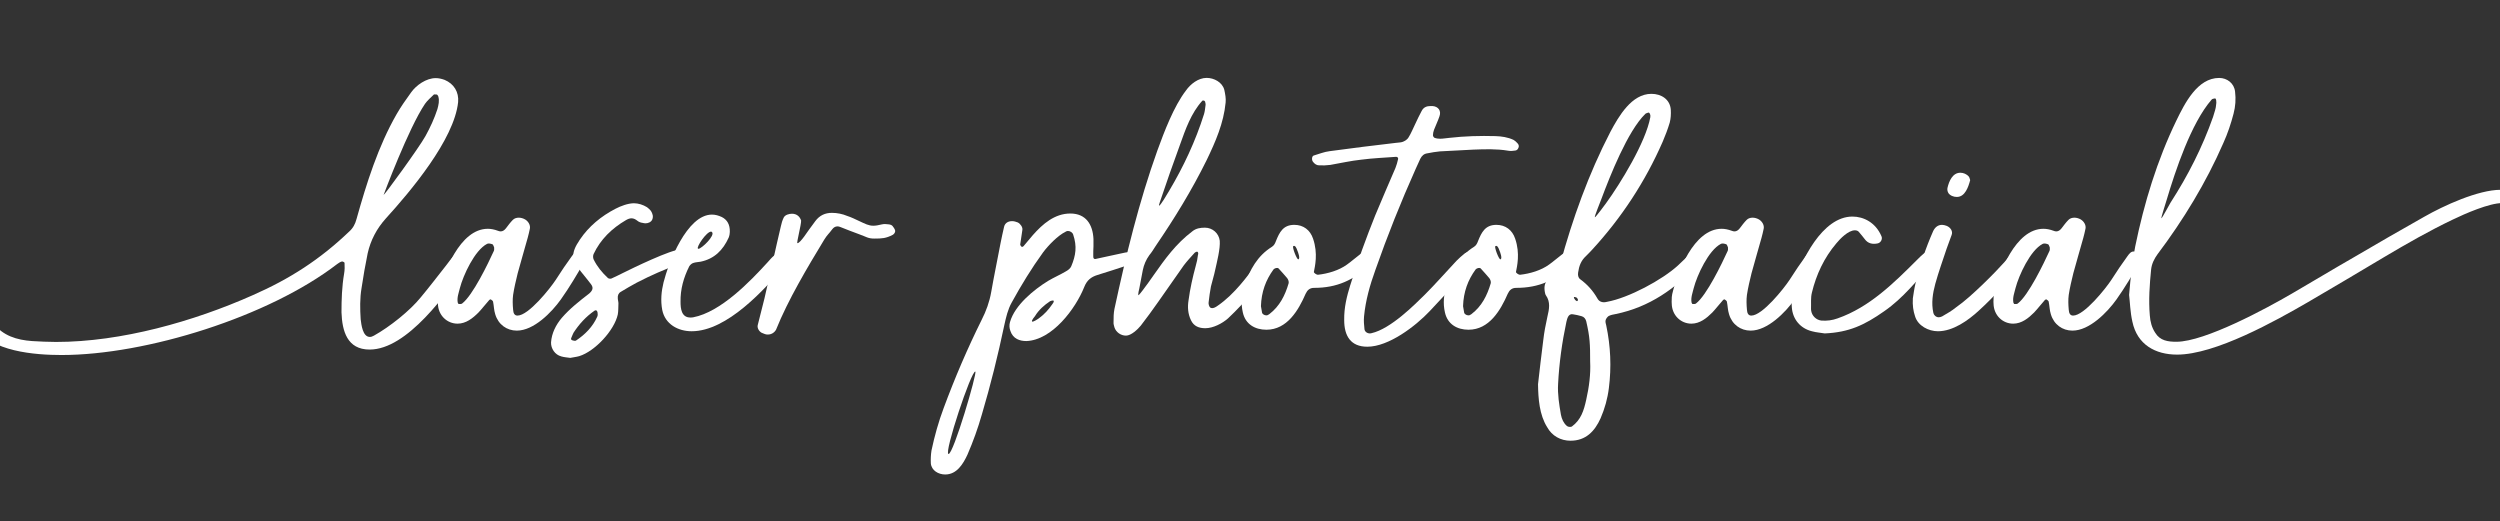
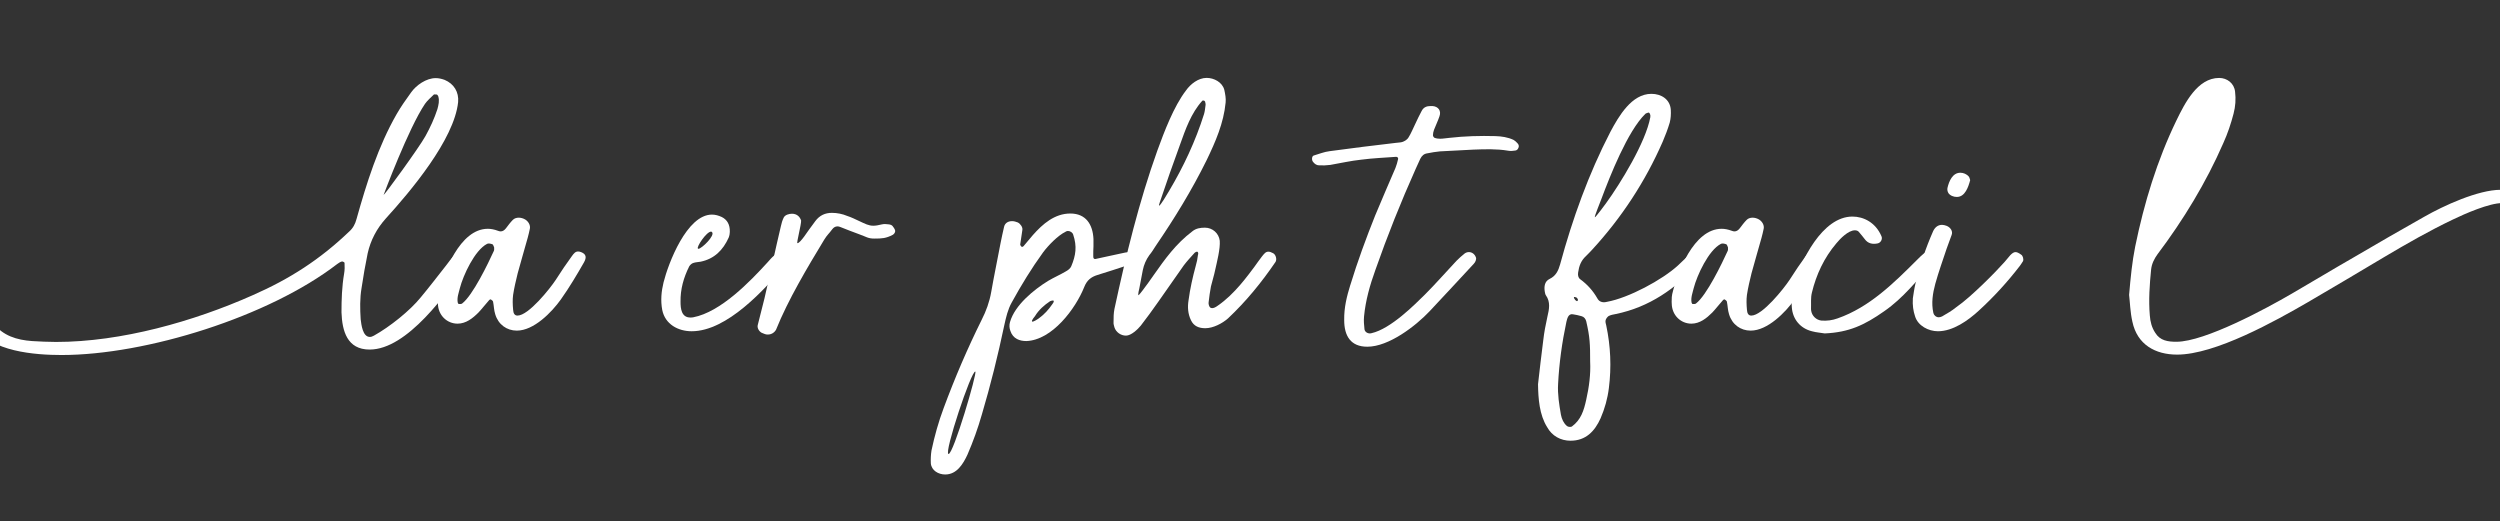
<svg xmlns="http://www.w3.org/2000/svg" id="Layer_1" data-name="Layer 1" version="1.1" viewBox="0 0 2000 417">
  <rect x="0" y="0" width="2000" height="417" fill="#333333" stroke="none" />
  <defs>
    <style> .cls-1 { fill: #fff; stroke-width: 0px; } </style>
  </defs>
  <path class="cls-1" d="M373.66,211.28c-15.87,23.02-47.79,68.37-77.97,68.37-17.97,0-21.98-14.83-22.5-29.83,0-10.29.35-20.58,2.09-30.87.52-2.79.52-5.76.35-8.72,0-.35-1.57-1.22-2.09-1.05-1.4.35-2.62,1.22-3.84,2.09-54.59,42.04-152.62,72.74-220.47,72.74-20.58,0-57.73-2.62-68.2-22.85-1.05-2.09.35-5.23,2.79-5.76,1.22-.35,2.44-.52,3.66-.52,2.62,0,5.23.87,6.98,3.49,7.85,10.29,19.01,13.6,31.22,14.48,6.28.35,12.73.7,19.19.7,52.15,0,110.06-16.4,157.16-37.33,29.83-13.08,53.9-28.61,77.27-50.93,3.14-2.79,4.88-6.1,5.93-10.12,8.02-28.61,17.27-58.08,32.09-83.9,3.49-6.1,7.5-11.69,11.51-17.27,4.19-5.93,12.21-11.51,19.71-11.51,2.44,0,4.71.52,7.15,1.4,7.5,3.14,11.51,9.77,10.81,17.79-3.14,30-38.2,71.51-57.73,92.97q-11.16,12.38-14.65,28.08c-1.92,9.24-3.49,18.49-4.88,27.73-1.4,8.2-1.22,16.75-.7,24.94.52,4.19,1.57,14.13,7.33,14.13,1.05,0,2.09-.35,3.31-1.05,12.56-6.98,28.78-19.88,37.5-30.7,6.98-8.37,13.6-17.09,20.23-25.47,2.09-2.79,4.19-5.58,6.45-8.2,1.4-1.74,3.31-2.44,5.23-2.44,2.09,0,4.19.87,5.93,2.97.7.7,1.05,1.74.87,2.62-.35,1.4-.87,2.79-1.74,4.01ZM306.86,155.99c.87-.17,27.91-37.15,33.49-47.09,3.84-6.98,7.15-14.13,9.59-21.63.87-3.31,1.74-6.63.7-10.12-.52-1.22-1.05-1.74-2.09-1.57-.52,0-1.22-.17-1.4,0-2.44,2.44-5.23,4.71-7.15,7.5-13.08,19.19-33.14,72.91-33.14,72.91Z" />
  <path class="cls-1" d="M350.65,235.53c4.01-17.27,17.27-52.5,39.59-52.5,2.44,0,5.23.52,8.02,1.57.87.35,1.57.52,2.27.52,1.57,0,2.96-.87,4.19-2.44,1.74-2.27,3.49-4.71,5.58-6.8,1.22-1.22,2.97-1.74,4.71-1.74s3.49.52,5.06,1.4c2.62,1.57,4.36,4.54,3.84,7.33-.52,2.44-1.05,4.88-1.74,7.33-2.62,9.42-5.41,18.84-8.02,28.43-1.4,5.76-2.79,11.51-3.66,17.27-.52,3.84-.35,7.85,0,11.86.17,2.96,1.22,4.71,3.49,4.71,8.9,0,26.16-21.8,30.52-28.43,3.84-6.1,9.42-14.3,12.91-19.01,1.74-2.44,2.97-3.84,5.06-3.84.7,0,1.57.17,2.44.52,4.01,1.57,4.54,4.19,2.27,8.2-5.58,9.77-11.69,20.06-18.49,29.65-7.33,10.29-21.63,24.94-35.23,24.94-8.02,0-14.83-4.88-17.27-13.08-1.05-3.14-1.05-6.8-1.74-10.12-.17-.7-1.05-1.22-1.74-1.74-.17-.17-1.05.17-1.22.35-2.96,3.31-5.76,6.98-8.72,10.12-4.53,4.54-9.94,8.9-16.74,8.9-8.2,0-15.52-6.45-15.7-16.05-.17-.87,0-1.92,0-3.49,0-.87,0-2.44.35-3.84ZM393.9,195.41c-1.4-.52-3.14-.87-4.19-.35-9.94,5.06-19.19,25.29-21.8,35.41-.87,3.66-2.44,7.5-1.74,11.51.17.35.52,1.22.7,1.22.87,0,2.09.17,2.79-.35,8.55-6.45,20.93-32.27,25.47-42.21.35-.87.17-1.92.17-2.79-.52-.87-.7-2.27-1.4-2.44Z" />
-   <path class="cls-1" d="M448.85,285.06c-4.71-1.22-8.2-6.1-8.02-11.16.52-7.33,3.84-13.95,8.55-19.54,6.45-7.5,14.3-13.61,21.98-19.54,2.96-2.62,3.49-4.71,1.4-7.5-2.62-3.49-5.58-6.98-8.2-10.29-7.15-9.25-8.37-13.95-.7-25.29,7.15-10.64,17.09-18.84,28.61-24.77,4.01-2.09,9.94-4.36,14.65-4.36,3.66,0,7.33,1.22,10.47,3.14,1.22.87,2.27,1.92,3.14,2.96,1.4,2.27,2.09,4.54,1.05,6.98-.87,1.92-3.14,2.97-5.41,2.97-.7,0-1.57-.17-2.27-.35-1.4-.17-2.96-.7-4.01-1.57-1.74-1.4-3.31-2.09-4.88-2.09-1.4,0-2.79.52-4.36,1.4-11.34,6.63-20.41,15.35-25.99,27.21-.52,1.22-.52,2.97,0,4.19,2.79,5.76,6.8,10.64,11.51,15,.7.52,2.09.7,2.79.35,2.97-1.4,6.1-2.79,9.07-4.36,8.02-4.01,38.55-18.84,46.22-18.84,2.09,0,4.01.7,5.93,2.27,1.74,1.4,1.57,5.41-.17,6.28-2.27,1.22-4.54,2.09-6.8,2.97-12.73,4.88-21.8,8.72-34.01,15-4.36,2.27-8.55,4.88-12.73,7.33-1.92,1.05-2.62,2.96-2.44,5.06,0,1.4.52,2.79.52,4.19-.17,3.14,0,6.1-.52,8.9-2.79,12.73-18.31,29.48-30.87,33.32-2.44.7-4.71.87-7.15,1.39-2.44-.35-5.06-.52-7.33-1.22ZM475.54,248.61c-6.8,4.71-12.21,10.64-16.74,17.62-.7,1.22-1.05,2.62-1.74,4.01-.52,1.05-.17,1.74,1.05,2.09.7.17,1.92.52,2.62.17,7.33-4.88,13.43-10.99,17.09-19.19.52-1.05.35-2.62.17-3.66-.52-1.57-1.4-1.74-2.44-1.05Z" />
  <path class="cls-1" d="M630.42,208.84c-.52.7-.87,1.74-1.57,2.44-16.92,20.23-47.27,53.72-75.52,53.72-10.81,0-21.28-5.58-23.55-17.09-1.4-7.5-.7-14.83,1.05-21.98,3.84-15.35,18.66-54.25,38.72-54.25,2.62,0,5.23.7,7.85,1.92,4.19,2.09,6.63,5.93,6.45,11.86,0,.87-.17,2.79-.87,4.54-4.54,10.12-11.51,17.09-22.5,19.36-1.92.35-4.01.35-5.93,1.05-1.22.35-2.44,1.57-3.14,2.62-4.53,9.07-7.15,18.31-6.98,28.43,0,5.41.7,12.56,7.85,12.56.7,0,1.4,0,2.27-.17,21.98-4.19,45.35-28.43,59.65-44.13,1.57-1.74,3.14-3.66,5.06-5.23,1.92-1.92,3.31-2.96,5.06-2.96,1.22,0,2.62.7,4.53,2.09,1.57,1.05,2.44,3.84,1.57,5.23ZM568.85,185.29c-3.66,0-12.04,12.56-10.47,13.6,0,0,.17.17.35.17,2.44,0,13.78-10.81,10.81-13.43-.17-.17-.52-.35-.7-.35Z" />
  <path class="cls-1" d="M699.67,190.87c-5.41,0-6.45-1.4-12.38-3.49-5.06-1.74-9.94-3.84-15-5.76-.87-.35-1.57-.52-2.27-.52-1.74,0-3.14.87-4.19,2.27-2.97,4.01-3.84,4.19-6.45,8.37-13.43,22.15-28.95,48.14-38.55,72.04-1.4,2.44-3.84,3.84-6.45,3.84-.87,0-1.57,0-2.44-.35-.87-.35-1.74-.7-2.62-1.05-2.27-1.22-3.66-4.01-3.14-6.1,1.74-7.15,3.66-14.3,5.41-21.45,3.84-16.22,9.24-41.51,13.08-57.56.52-2.44,1.22-4.88,2.27-6.98,1.05-2.27,4.36-3.14,6.63-3.14,3.84,0,6.28,2.27,7.33,5.41.17,3.31-3.84,17.97-2.97,18.14,2.44,0,8.72-10.29,9.94-11.69,1.57-1.92,2.96-4.19,4.36-5.93,3.49-4.71,8.02-6.63,13.26-6.63,4.19,0,8.55.87,12.21,2.44,3.31,1.05,6.45,2.62,9.42,4.01,5.23,2.44,7.85,3.84,11.51,3.84,1.92,0,4.01-.35,6.8-1.05,1.92-.52,4.01-.17,5.93,0,.87.17,1.74.35,2.62,1.22.7.87,1.74,2.27,2.09,3.49.35,1.57-.7,2.97-1.92,3.66-5.41,2.79-8.55,2.96-14.48,2.96Z" />
  <path class="cls-1" d="M874.62,204.48c0,1.4-.17,3.49,2.97,2.44,5.76-1.4,13.6-2.79,19.36-4.19,1.92-.52,4.88-1.05,6.8-1.05,3.14-.35,4.71.7,6.63,3.14,1.22,1.57.7,4.19-.87,5.06-1.92.87-5.93,1.74-7.67,2.44-8.02,2.62-15.87,5.23-23.9,7.67-5.06,1.57-8.37,4.19-10.47,9.42-6.98,17.62-25.81,42.73-46.4,43.43-5.23,0-10.64-1.75-12.73-8.02-.87-2.27-1.05-4.71-.35-7.15,3.84-13.61,19.19-25.99,30.52-32.97,4.71-2.79,9.59-4.88,14.3-7.67,1.57-.87,3.49-2.27,4.19-4.01,3.66-8.72,4.71-15.87,1.57-25.29-.52-1.74-2.44-2.96-4.19-2.96-.7,0-1.22.17-1.74.52-6.45,3.14-13.95,10.99-18.14,16.57-9.24,12.73-17.44,26.16-25.12,40.12-3.14,5.58-4.54,11.86-5.93,18.14-5.06,24.07-10.99,47.97-17.97,71.51-3.14,10.99-6.98,21.63-11.51,32.09-3.49,7.5-8.55,15.87-17.79,15.87-5.41,0-10.99-3.14-11.51-8.9-.17-3.31,0-6.98.52-10.29,2.44-11.51,5.58-22.85,9.77-34.01,8.9-24.07,19.01-47.62,30.35-70.47,3.66-7.15,6.28-14.48,7.67-22.33,2.27-13.08,5.06-26.16,7.5-39.24.87-4.19,1.74-8.55,2.79-12.91.7-2.96,3.14-4.53,6.45-4.53,1.57,0,3.14.52,4.53,1.05,2.09,1.05,4.01,3.84,3.66,5.93-.52,4.01-1.22,7.85-1.74,11.69,0,.7.7,1.4,1.22,1.92.17.17,1.05-.17,1.4-.52,2.44-2.79,5.06-5.93,7.5-8.9,7.85-8.9,17.44-17.27,30-17.27s17.97,8.9,18.49,20.41v5.93c-.17,2.44-.17,4.88-.17,7.33ZM758.8,363.2c3.84.52,23.2-65.41,21.45-65.93-3.14-1.05-25.29,65.41-21.45,65.93ZM841.83,243.38c.35-.52,1.57-1.92,1.05-2.79-.35-.52-2.44.17-2.79.35-4.71,3.14-9.07,6.98-12.04,11.86-.35.52-2.97,3.49-2.44,4.36.52.87,4.71-1.92,5.41-2.44,4.36-3.14,7.85-6.98,10.81-11.34Z" />
  <path class="cls-1" d="M968.8,228.9c-.87,4.36-1.4,8.72-1.92,13.08-.17,1.22.35,3.14,1.22,4.01.52.35,1.05.52,1.57.52,1.22,0,2.62-.52,4.71-2.09,13.43-9.24,23.9-24.07,28.95-30.7,2.09-2.79,4.01-5.76,6.1-8.37,1.92-2.44,3.14-4.01,5.23-4.01,1.05,0,2.27.35,3.84,1.22,2.27,1.22,3.14,5.06,1.92,6.98-11.16,16.4-23.55,31.57-38.02,45.18-4.54,4.01-11.86,7.85-18.14,7.85-5.06,0-9.24-1.57-11.51-6.45-2.44-5.06-2.79-10.47-1.92-15.87,1.22-9.25,3.31-18.49,5.76-27.56.87-2.79,1.4-5.58,1.74-8.55.17-.7.7-2.09-.52-2.79-.7-.17-1.92.7-2.09.87-2.96,3.31-6.1,6.63-8.72,10.12-6.8,9.59-13.6,19.36-20.41,29.13-4.54,6.45-9.07,12.73-13.95,19.01-2.44,2.97-7.67,8.02-11.86,8.02s-8.02-2.79-9.24-6.63c-.35-1.4-.87-2.79-.7-4.19,0-3.49,0-6.98.7-10.47,9.24-42.91,19.54-85.47,34.36-126.81,5.41-14.83,13.08-35.23,22.85-47.97,3.66-5.23,9.94-10.12,16.57-10.12,5.93,0,12.56,3.49,14.13,9.59.7,3.31,1.4,6.8,1.05,10.12-1.57,16.4-8.02,31.22-15.17,46.05-11.86,24.07-25.81,46.75-40.81,68.72-1.57,2.44-3.14,5.06-5.06,7.33-2.62,3.66-4.36,7.67-5.23,12.03-.87,4.88-1.92,9.77-2.79,14.65-.17.52-1.22,4.88-.7,5.41.17.17,3.14-3.49,3.31-3.84,2.97-4.01,5.93-7.85,8.72-12.04,9.42-13.43,17.97-25.29,31.05-35.23,2.97-2.44,6.45-2.97,10.12-2.97,6.1,0,11.16,4.54,11.86,10.47.52,6.28-2.27,17.09-3.66,23.37-.87,4.36-2.27,8.55-3.31,12.91ZM963.22,91.28c.7-2.27.87-4.71,1.22-7.15.17-.87-.17-1.92-.35-2.79-.17-.35-.52-.7-.87-.87-.52,0-1.22-.17-1.4.17-8.9,9.77-13.43,22.85-17.79,35.06-4.71,12.73-11.86,33.14-16.22,46.22-.7,1.92-.7,2.62-.52,2.62,1.05,0,6.28-8.9,8.02-11.86,11.51-19.36,21.1-39.77,27.91-61.4Z" />
-   <path class="cls-1" d="M1098.05,209.19c-.7.87-1.05,1.74-1.74,2.44-13.43,12.56-26.86,18.66-45,18.66-3.49,0-5.41,1.74-6.8,4.71-5.76,13.26-14.83,28.78-31.4,28.78-9.07,0-16.74-4.36-18.84-13.78-1.74-7.5-.87-14.83,1.4-21.8,4.19-12.38,10.29-23.55,21.8-30.7,1.74-1.05,2.62-2.79,3.31-4.71,2.79-6.98,5.76-12.91,14.65-12.91,7.33,0,12.73,4.19,15,10.99,4.19,12.04,1.4,22.67.7,26.51-.35.87,2.09,2.44,3.14,2.44,8.02-.87,16.92-3.49,23.37-8.2,3.66-2.62,6.98-5.58,10.46-8.2,1.57-1.22,2.97-1.92,4.36-1.92s2.96.7,4.71,2.27c1.22,1.05,1.74,4.19.87,5.41ZM1030.9,226.63c.35-1.22-.35-3.14-1.22-4.19-2.09-2.62-4.54-5.06-6.8-7.67-.87-.87-2.96-.35-4.01.7-6.28,8.55-9.77,18.14-10.12,29.48.17,1.22.52,3.14.87,5.06.17,1.22,1.92,2.27,3.31,2.27.52,0,1.05,0,1.4-.35.35-.17.87-.35,1.22-.7,8.2-6.28,12.56-15,15.35-24.59ZM1037.7,199.94c-.35-1.05-1.57-4.19-3.14-2.97-.87.87,2.79,10.47,4.01,10.47h.17c1.57-.52-.17-5.58-1.05-7.5Z" />
  <path class="cls-1" d="M1080.26,228.03c5.76-18.84,12.56-37.33,19.88-55.64,5.23-12.73,10.81-25.29,16.22-38.02.87-2.27,1.57-4.53,2.09-6.98.35-1.05-.52-2.09-1.74-1.92-9.24.7-18.49,1.05-27.73,2.27-8.37.87-16.57,2.79-24.77,4.19-2.97.35-5.93.52-8.9.35-2.09,0-3.66-1.22-4.88-2.79-1.22-1.4-1.05-4.53.52-5.06,4.19-1.22,8.37-2.97,12.73-3.49,17.62-2.44,35.23-4.54,52.85-6.63,1.92-.35,4.01-.17,5.76-.87,1.74-.7,3.66-1.92,4.53-3.49,2.09-3.31,3.49-6.98,5.23-10.47,1.74-3.66,3.31-7.15,5.23-10.64,1.57-3.14,4.19-4.01,7.15-4.01h1.57c4.71.35,7.15,3.84,5.58,8.2-1.22,3.66-2.96,7.15-4.36,10.81-.52,1.4-.87,2.97-.87,4.36,0,.7.7,1.92,1.4,2.09,1.39.52,2.96.7,4.36.7,2.44,0,4.88-.52,7.33-.7,12.21-1.4,24.59-1.74,36.98-1.4,4.88.17,9.77.87,14.3,2.97,1.22.7,2.44,1.74,3.31,2.79,1.05,1.05,1.4,2.62.52,4.01-.35.87-1.22,1.57-2.09,1.74-1.92.35-4.01.52-5.93.17-9.24-1.57-18.66-1.22-27.91-.87-8.9.52-17.79.87-26.69,1.4-3.31.35-6.8.87-10.12,1.57-2.62.35-4.36,1.92-5.58,4.36-1.22,2.79-2.44,5.41-3.66,8.02-11.86,26.51-22.68,53.55-32.27,80.93-4.36,12.04-7.85,24.42-9.07,37.15-.35,3.49,0,6.98.35,10.29.35,2.44,3.14,3.84,5.58,3.14,15.52-3.49,34.71-23.02,42.73-30.87,8.72-8.72,16.92-18.14,25.29-27.04,2.09-2.09,4.19-4.01,6.63-5.93,1.05-.7,2.09-1.05,3.31-1.05,2.27,0,4.54,1.4,5.58,4.19.35.7.17,1.92-.17,2.79s-.87,1.74-1.57,2.44c-11.69,12.56-23.37,25.29-35.23,37.85-11.34,12.04-32.79,28.43-49.89,28.43-13.26,0-18.49-8.55-18.49-21.28-.17-10.12,2.09-19.01,4.88-28.08Z" />
-   <path class="cls-1" d="M1259.74,209.19c-.7.87-1.05,1.74-1.74,2.44-13.43,12.56-26.86,18.66-45,18.66-3.49,0-5.41,1.74-6.8,4.71-5.76,13.26-14.83,28.78-31.4,28.78-9.07,0-16.74-4.36-18.84-13.78-1.75-7.5-.87-14.83,1.39-21.8,4.19-12.38,10.29-23.55,21.8-30.7,1.74-1.05,2.62-2.79,3.31-4.71,2.79-6.98,5.76-12.91,14.65-12.91,7.33,0,12.73,4.19,15,10.99,4.19,12.04,1.4,22.67.7,26.51-.35.87,2.09,2.44,3.14,2.44,8.02-.87,16.92-3.49,23.37-8.2,3.66-2.62,6.98-5.58,10.46-8.2,1.57-1.22,2.97-1.92,4.36-1.92s2.96.7,4.71,2.27c1.22,1.05,1.74,4.19.87,5.41ZM1192.59,226.63c.35-1.22-.35-3.14-1.22-4.19-2.09-2.62-4.54-5.06-6.8-7.67-.87-.87-2.96-.35-4.01.7-6.28,8.55-9.77,18.14-10.12,29.48.17,1.22.52,3.14.87,5.06.17,1.22,1.92,2.27,3.31,2.27.52,0,1.05,0,1.4-.35.35-.17.87-.35,1.22-.7,8.2-6.28,12.56-15,15.35-24.59ZM1199.39,199.94c-.35-1.05-1.57-4.19-3.14-2.97-.87.87,2.79,10.47,4.01,10.47h.17c1.57-.52-.17-5.58-1.05-7.5Z" />
  <path class="cls-1" d="M1234.62,272.16c.7-6.28,1.92-12.56,3.31-18.84,1.4-5.93,2.62-11.69-1.22-17.09-.52-.7-.7-1.92-.87-2.79-.7-4.19-.17-8.37,3.84-10.29,5.06-2.44,6.98-6.63,8.37-11.51,9.94-36.63,22.85-72.56,40.29-106.22,6.63-12.38,16.92-30.35,32.79-30.35,7.85,0,15,4.36,15.52,12.91.17,3.31,0,6.8-.87,10.12-1.57,5.23-3.49,10.29-5.58,15.17-13.95,31.92-32.79,60.7-56.34,86.34-1.74,1.74-3.31,3.66-5.06,5.23-4.01,3.66-5.58,8.02-6.28,13.08-.35,2.09,0,4.19,1.57,5.41,5.76,4.19,10.29,9.25,13.78,15.35,1.22,2.27,3.14,3.14,5.23,3.14.87,0,1.57-.17,2.44-.35,17.44-3.14,44.3-17.62,56.86-29.13,2.79-2.62,5.58-5.41,8.55-8.02,1.39-1.4,3.14-1.92,4.88-1.92,1.05,0,2.27.17,3.49.7,4.54,1.74,2.62,5.23-.52,8.37-18.84,19.54-39.07,34.19-66.28,39.77-1.92.35-3.84.7-5.58,1.57-1.05.7-2.09,2.09-2.44,3.31-.35,1.4.17,2.96.52,4.36,3.49,16.57,4.19,33.14,2.09,49.89-1.05,8.55-3.31,16.57-6.63,24.24-4.71,10.47-11.86,17.97-24.07,17.97-7.85,0-14.83-3.84-18.66-10.81-6.28-9.94-7.15-22.85-7.33-34.36,1.4-11.69,2.62-23.55,4.19-35.23ZM1268.98,256.98c-.52-1.92-1.74-3.49-3.66-4.01-2.44-.7-4.71-1.22-7.15-1.57-1.74-.35-2.96.7-3.66,1.92-.7,1.22-1.05,2.79-1.4,4.19-3.49,16.4-5.76,32.79-6.63,49.54-.52,8.37.87,16.57,2.27,24.77.7,3.49,2.09,6.63,4.71,8.9.87.87,3.14,1.05,4.01.52,7.33-5.41,9.59-12.73,11.51-21.45,2.27-10.12,3.66-20.23,3.14-30.7,0-13.6-.17-19.36-3.14-32.09ZM1259.22,238.49c.52.87.87,1.75,2.27,2.44.35.17,1.92-1.05-.35-2.96-.7-.17-2.44-1.05-1.92.52ZM1320.26,93.72c.35-1.74-.52-3.84-1.57-3.66-.87.35-1.92.52-2.44,1.05-14.13,13.78-28.26,49.71-35.06,67.85-.52,1.74-6.11,14.83-5.23,14.83.7-.17,8.02-9.94,8.72-10.99,11.69-16.05,31.92-49.01,35.58-69.07Z" />
  <path class="cls-1" d="M1337.71,235.53c4.01-17.27,17.27-52.5,39.59-52.5,2.44,0,5.23.52,8.02,1.57.87.35,1.57.52,2.27.52,1.57,0,2.97-.87,4.19-2.44,1.74-2.27,3.49-4.71,5.58-6.8,1.22-1.22,2.97-1.74,4.71-1.74s3.49.52,5.06,1.4c2.62,1.57,4.36,4.54,3.84,7.33-.52,2.44-1.05,4.88-1.74,7.33-2.62,9.42-5.41,18.84-8.02,28.43-1.4,5.76-2.79,11.51-3.66,17.27-.52,3.84-.35,7.85,0,11.86.17,2.96,1.22,4.71,3.49,4.71,8.9,0,26.16-21.8,30.52-28.43,3.84-6.1,9.42-14.3,12.91-19.01,1.74-2.44,2.96-3.84,5.06-3.84.7,0,1.57.17,2.44.52,4.01,1.57,4.54,4.19,2.27,8.2-5.58,9.77-11.69,20.06-18.49,29.65-7.33,10.29-21.63,24.94-35.23,24.94-8.02,0-14.83-4.88-17.27-13.08-1.05-3.14-1.05-6.8-1.74-10.12-.17-.7-1.05-1.22-1.74-1.74-.17-.17-1.05.17-1.22.35-2.97,3.31-5.76,6.98-8.72,10.12-4.54,4.54-9.94,8.9-16.74,8.9-8.2,0-15.52-6.45-15.7-16.05-.17-.87,0-1.92,0-3.49,0-.87,0-2.44.35-3.84ZM1380.97,195.41c-1.4-.52-3.14-.87-4.19-.35-9.94,5.06-19.19,25.29-21.8,35.41-.87,3.66-2.44,7.5-1.74,11.51.17.35.52,1.22.7,1.22.87,0,2.09.17,2.79-.35,8.55-6.45,20.93-32.27,25.47-42.21.35-.87.17-1.92.17-2.79-.52-.87-.7-2.27-1.4-2.44Z" />
  <path class="cls-1" d="M1449.52,265c-9.25-2.27-15.35-9.59-16.05-19.01-.52-5.93-.35-11.86,1.4-17.62,5.76-19.54,22.85-55.12,47.09-55.12,8.9,0,18.49,4.71,23.2,15.7,1.05,2.27-.52,5.23-2.96,5.76-4.19.87-7.85.17-10.47-3.49-1.57-1.92-2.96-3.84-4.71-5.76-.7-.87-1.92-1.22-3.14-1.22-5.23,0-11.86,6.8-14.83,10.47-9.77,11.51-16.05,24.94-19.54,39.42-1.05,4.19-.52,8.72-.7,13.26,0,.35.17.87.17,1.39.7,4.01,4.01,7.15,8.02,7.67,4.54.35,8.72-.17,13.08-1.74,25.47-8.9,45-28.26,63.66-46.92,1.74-1.74,3.49-3.49,5.41-5.06,1.74-1.22,2.96-1.92,4.19-1.92s2.44.7,3.84,1.92c2.44,2.44,1.4,5.06-1.22,8.02-12.73,13.78-23.2,27.56-38.55,38.2-15.87,11.16-28.26,16.92-47.62,17.79-2.62-.52-6.63-.7-10.29-1.74Z" />
  <path class="cls-1" d="M1618.36,209.01c-.87,1.22-1.57,2.62-2.44,3.66-9.94,12.91-20.93,24.94-32.97,35.93-8.55,7.85-20.58,16.4-32.62,16.4-7.5,0-16.05-4.36-18.31-12.04-1.39-4.19-2.09-8.55-1.74-14.3.52-3.14,1.05-7.5,2.09-11.86,3.49-14.3,8.2-28.43,14.13-41.86,1.57-3.31,4.01-5.06,7.15-5.06,1.22,0,2.44.35,3.84.87,3.14,1.4,4.88,4.36,3.84,7.15-1.22,3.66-2.79,7.33-4.01,10.99-3.14,9.42-6.45,18.66-9.07,28.08-2.09,7.67-3.31,15.52-1.57,23.37.35,1.74,2.09,3.49,4.36,3.49.87,0,1.74-.35,2.62-.7,4.19-2.44,7.67-4.36,11.51-7.5,11.69-8.02,31.92-28.6,38.37-35.93,1.57-1.92,3.14-3.84,4.71-5.58,1.57-1.57,2.79-2.44,4.19-2.44,1.22,0,2.62.7,4.54,2.09,1.4.87,2.09,3.84,1.4,5.23ZM1565.5,157.56c-2.62,0-5.41-1.05-6.8-3.14-.7-1.05-1.05-2.97-.7-4.19,1.22-5.23,4.01-12.04,10.29-12.04,2.44,0,5.06,1.05,6.8,3.14.52.7.7,1.74,1.05,2.79-1.4,5.23-4.01,13.43-10.64,13.43Z" />
-   <path class="cls-1" d="M1595.15,235.53c4.01-17.27,17.27-52.5,39.59-52.5,2.44,0,5.23.52,8.02,1.57.87.35,1.57.52,2.27.52,1.57,0,2.97-.87,4.19-2.44,1.74-2.27,3.49-4.71,5.58-6.8,1.22-1.22,2.97-1.74,4.71-1.74s3.49.52,5.06,1.4c2.62,1.57,4.36,4.54,3.84,7.33-.52,2.44-1.05,4.88-1.74,7.33-2.62,9.42-5.41,18.84-8.02,28.43-1.4,5.76-2.79,11.51-3.66,17.27-.52,3.84-.35,7.85,0,11.86.17,2.96,1.22,4.71,3.49,4.71,8.9,0,26.16-21.8,30.52-28.43,3.84-6.1,9.42-14.3,12.91-19.01,1.74-2.44,2.96-3.84,5.06-3.84.7,0,1.57.17,2.44.52,4.01,1.57,4.54,4.19,2.27,8.2-5.58,9.77-11.69,20.06-18.49,29.65-7.33,10.29-21.63,24.94-35.23,24.94-8.02,0-14.83-4.88-17.27-13.08-1.05-3.14-1.05-6.8-1.74-10.12-.17-.7-1.05-1.22-1.74-1.74-.17-.17-1.05.17-1.22.35-2.97,3.31-5.76,6.98-8.72,10.12-4.54,4.54-9.94,8.9-16.74,8.9-8.2,0-15.52-6.45-15.7-16.05-.17-.87,0-1.92,0-3.49,0-.87,0-2.44.35-3.84ZM1638.41,195.41c-1.4-.52-3.14-.87-4.19-.35-9.94,5.06-19.19,25.29-21.8,35.41-.87,3.66-2.44,7.5-1.74,11.51.17.35.52,1.22.7,1.22.87,0,2.09.17,2.79-.35,8.55-6.45,20.93-32.27,25.47-42.21.35-.87.17-1.92.17-2.79-.52-.87-.7-2.27-1.4-2.44Z" />
-   <path class="cls-1" d="M2021.97,166.11c-1.74,1.05-3.66,1.57-5.58,1.05-1.92-.35-4.01-.87-5.58-1.92-2.79-2.09-5.76-2.79-8.9-2.79-10.64,0-30,8.55-39.77,13.26-18.66,8.9-36.63,19.19-54.59,29.83-20.23,12.04-40.64,24.25-61.05,36.11-26.16,15.17-74.3,42.04-104.83,42.04-17.44,0-31.92-8.02-35.76-26.34-1.74-7.67-1.92-15.52-2.62-21.45,1.22-14.3,2.44-26.51,4.88-38.72,7.15-34.88,17.44-68.72,32.97-100.82,6.63-13.6,16.75-34.01,34.19-34.01,6.45,0,12.04,4.36,12.73,10.99.7,5.93.35,11.69-1.22,17.62-2.09,8.02-4.71,15.87-8.2,23.55-13.78,31.57-31.92,61.4-52.68,88.96-2.62,3.66-4.54,7.5-5.06,12.04-1.22,12.21-2.09,24.59-1.05,36.8.35,5.06,1.57,9.77,4.36,13.95,3.84,6.28,10.12,7.15,16.92,7.15,22.85,0,72.39-26.86,92.1-38.37,16.57-9.59,32.97-19.54,49.71-29.13,18.66-10.99,37.5-21.8,56.34-32.44,15.52-8.9,43.26-21.63,61.22-21.63,6.98,0,13.26,1.92,19.01,6.1,1.4,1.22,2.44,2.97,3.66,4.54.87.87,0,2.79-1.22,3.66ZM1729.11,174.65c.87-.52,6.8-11.86,7.33-12.56,13.95-21.63,25.47-44.3,34.01-68.55,1.22-3.66,2.27-7.5,2.27-8.37.87-4.54,0-6.45-.7-6.45-1.22.17-2.27.35-2.79,1.05-16.4,18.84-28.95,56.86-35.93,80.23-.52,1.92-4.71,14.65-4.19,14.65Z" />
+   <path class="cls-1" d="M2021.97,166.11c-1.74,1.05-3.66,1.57-5.58,1.05-1.92-.35-4.01-.87-5.58-1.92-2.79-2.09-5.76-2.79-8.9-2.79-10.64,0-30,8.55-39.77,13.26-18.66,8.9-36.63,19.19-54.59,29.83-20.23,12.04-40.64,24.25-61.05,36.11-26.16,15.17-74.3,42.04-104.83,42.04-17.44,0-31.92-8.02-35.76-26.34-1.74-7.67-1.92-15.52-2.62-21.45,1.22-14.3,2.44-26.51,4.88-38.72,7.15-34.88,17.44-68.72,32.97-100.82,6.63-13.6,16.75-34.01,34.19-34.01,6.45,0,12.04,4.36,12.73,10.99.7,5.93.35,11.69-1.22,17.62-2.09,8.02-4.71,15.87-8.2,23.55-13.78,31.57-31.92,61.4-52.68,88.96-2.62,3.66-4.54,7.5-5.06,12.04-1.22,12.21-2.09,24.59-1.05,36.8.35,5.06,1.57,9.77,4.36,13.95,3.84,6.28,10.12,7.15,16.92,7.15,22.85,0,72.39-26.86,92.1-38.37,16.57-9.59,32.97-19.54,49.71-29.13,18.66-10.99,37.5-21.8,56.34-32.44,15.52-8.9,43.26-21.63,61.22-21.63,6.98,0,13.26,1.92,19.01,6.1,1.4,1.22,2.44,2.97,3.66,4.54.87.87,0,2.79-1.22,3.66Zc.87-.52,6.8-11.86,7.33-12.56,13.95-21.63,25.47-44.3,34.01-68.55,1.22-3.66,2.27-7.5,2.27-8.37.87-4.54,0-6.45-.7-6.45-1.22.17-2.27.35-2.79,1.05-16.4,18.84-28.95,56.86-35.93,80.23-.52,1.92-4.71,14.65-4.19,14.65Z" />
</svg>